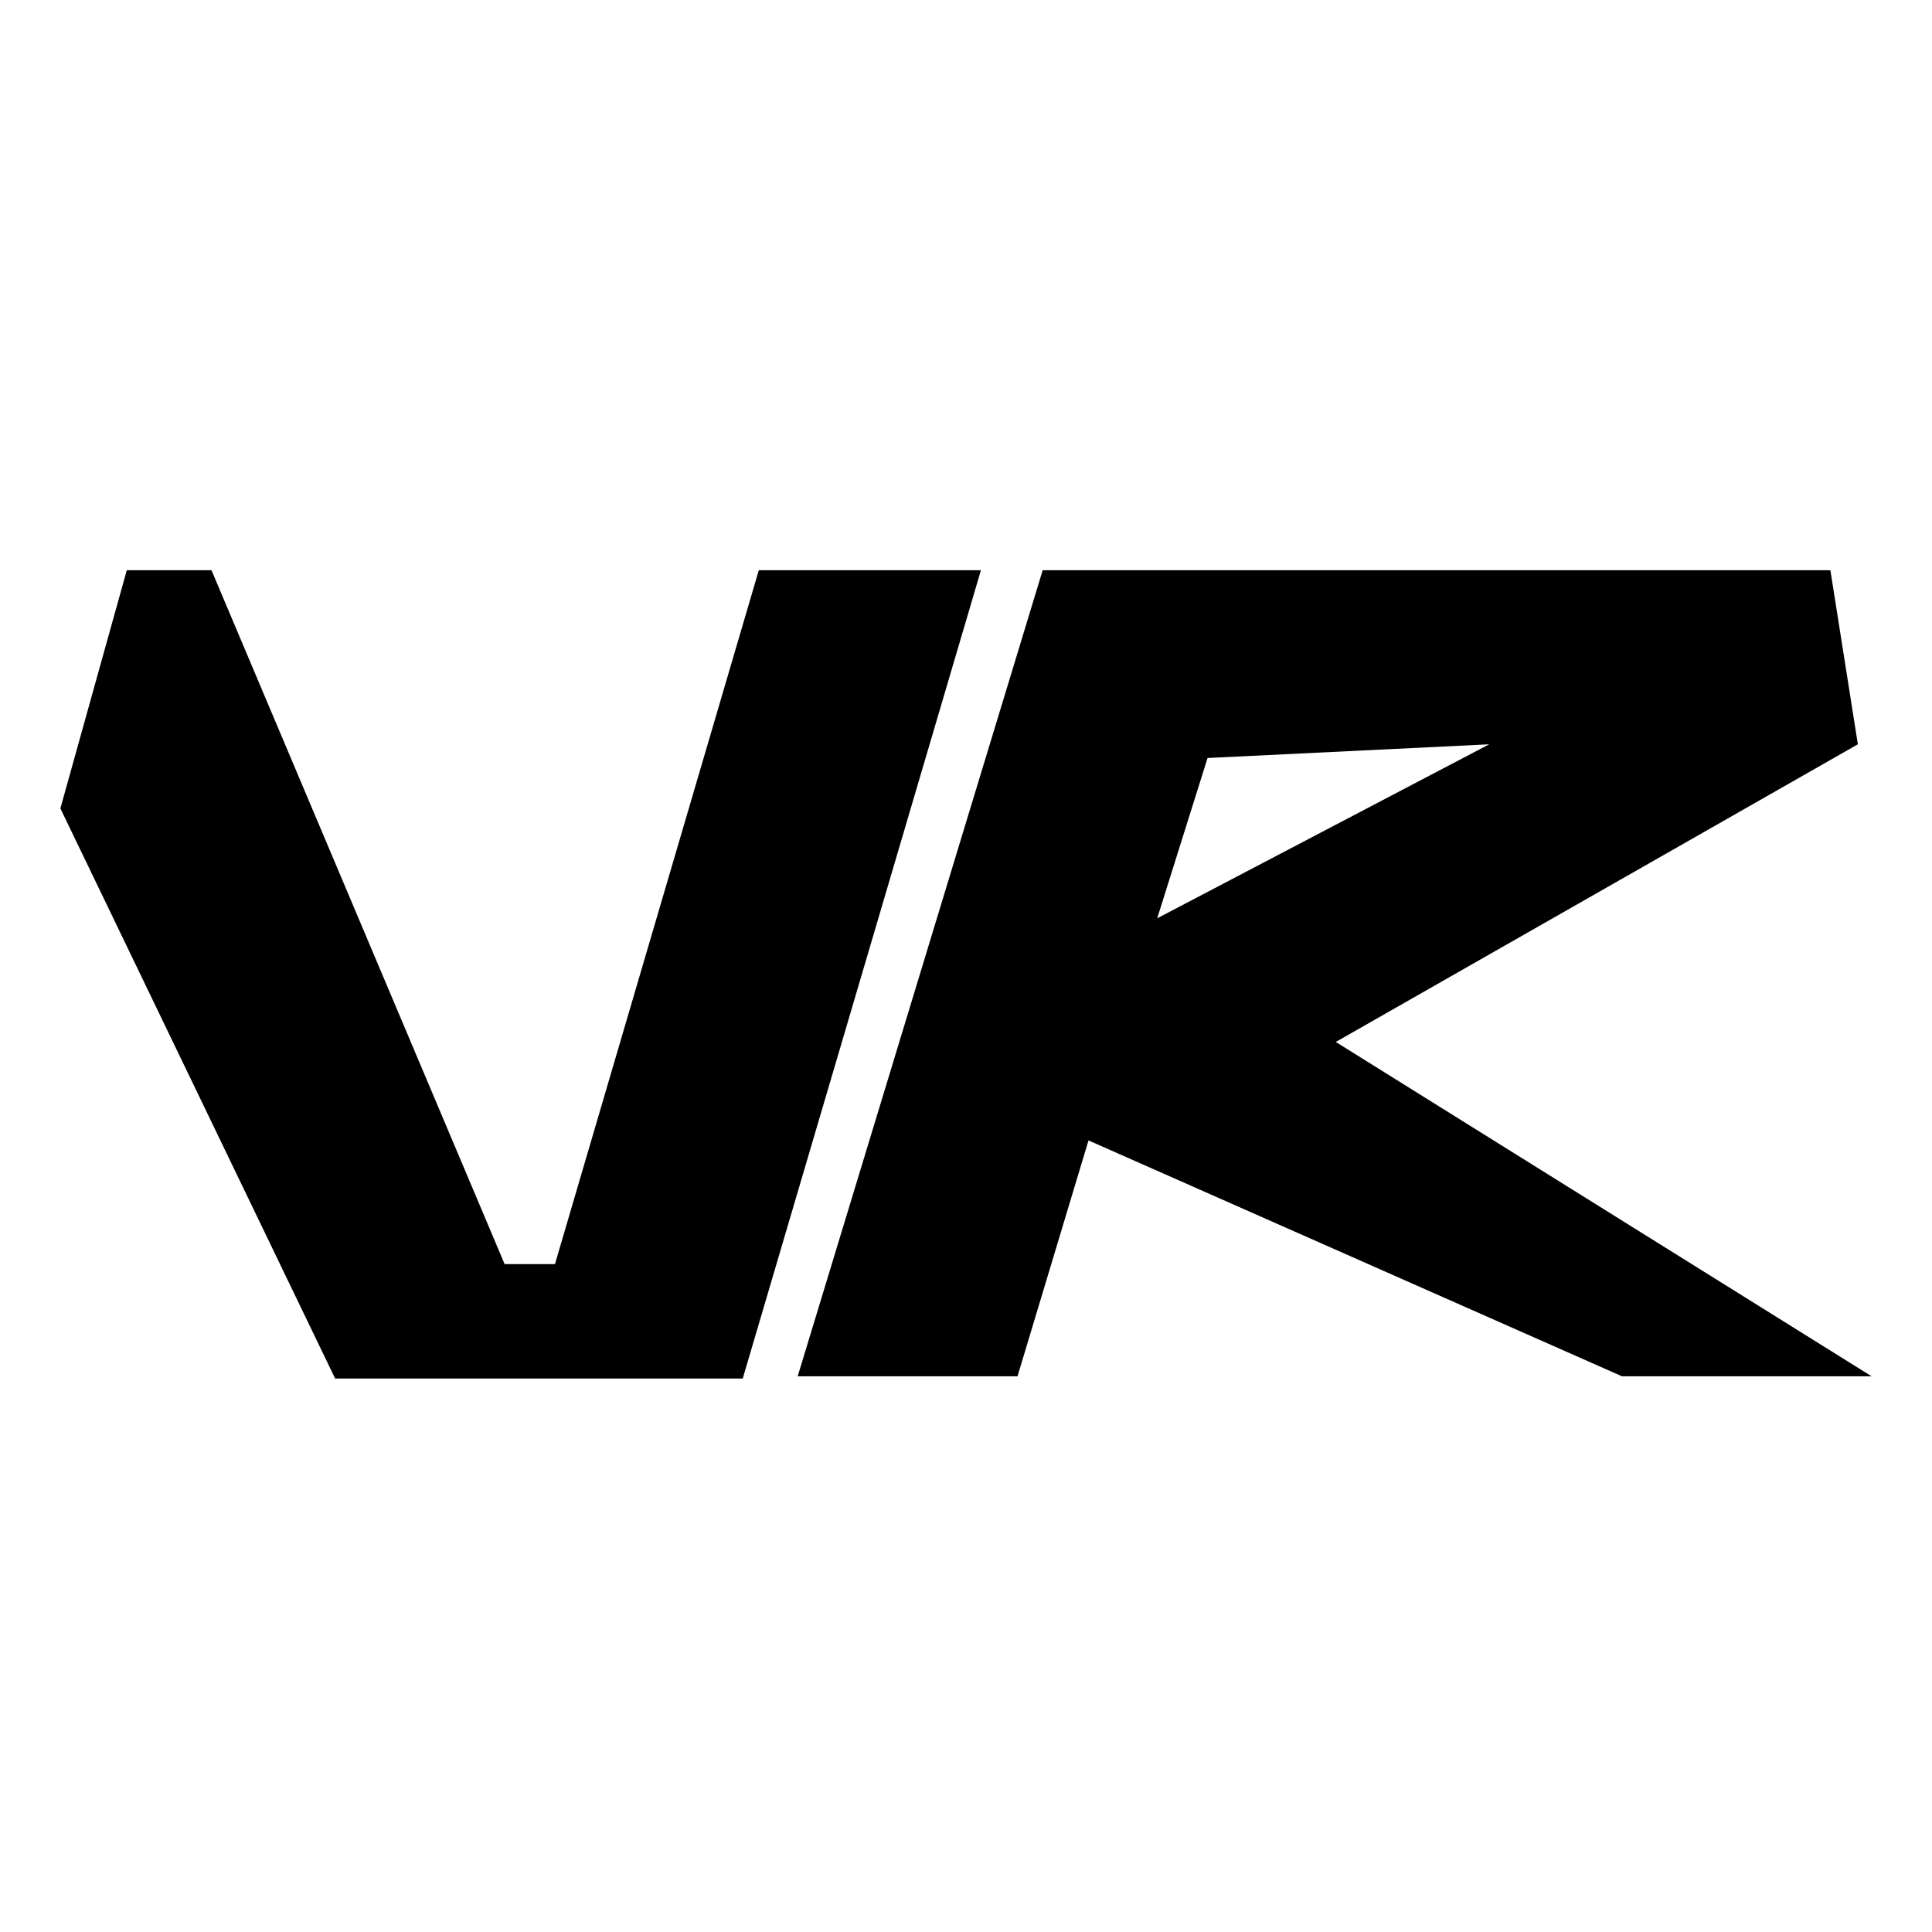
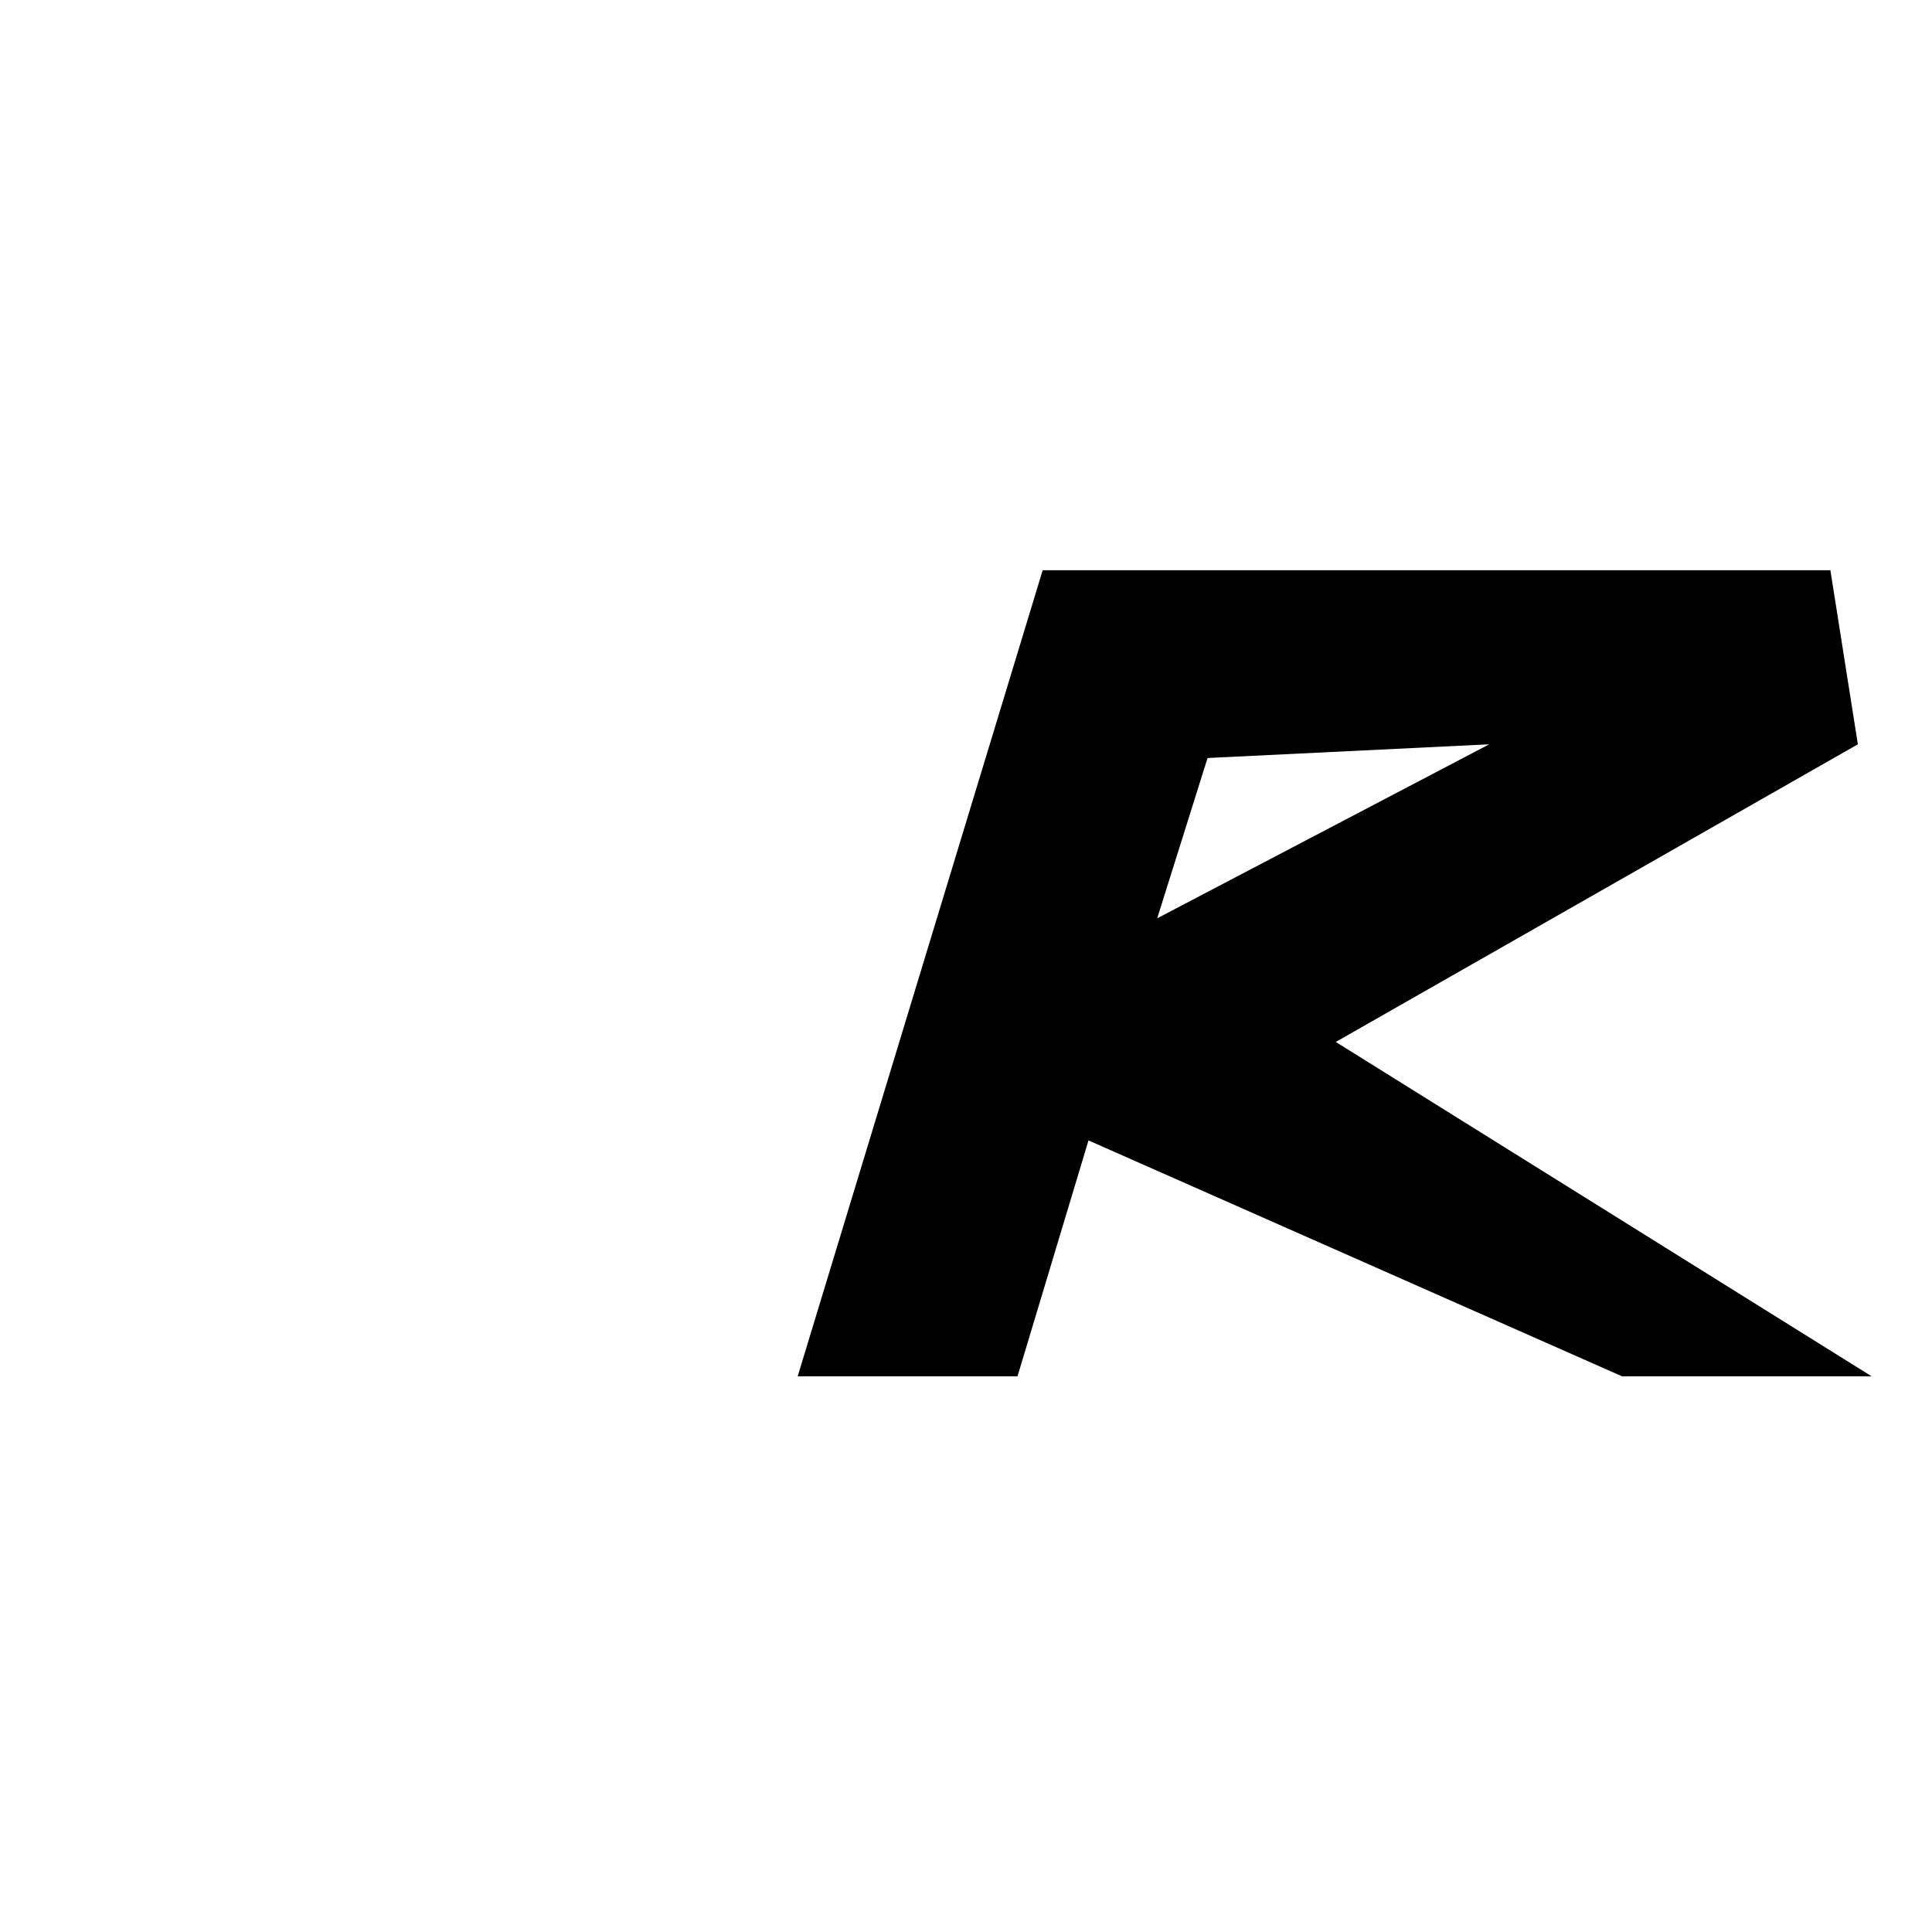
<svg xmlns="http://www.w3.org/2000/svg" width="32" height="32" viewBox="0 0 32 32" fill="none">
-   <path d="M2.1 9.445H3.503L8.358 20.937H9.192L12.568 9.445H16.247L12.302 22.833H5.551L1 13.39L2.1 9.445Z" fill="#FFF600" style="fill:#FFF600;fill:color(display-p3 1 0.965 0);fill-opacity:1;" />
  <path fill-rule="evenodd" clip-rule="evenodd" d="M17.27 9.445H30.317L30.772 12.328L22.125 17.258L31 22.796H26.866L18.029 18.889L16.853 22.796H13.212L17.27 9.445ZM20.001 12.555L19.167 15.21L24.666 12.328L20.001 12.555Z" fill="#FFF600" style="fill:#FFF600;fill:color(display-p3 1 0.965 0);fill-opacity:1;" />
</svg>